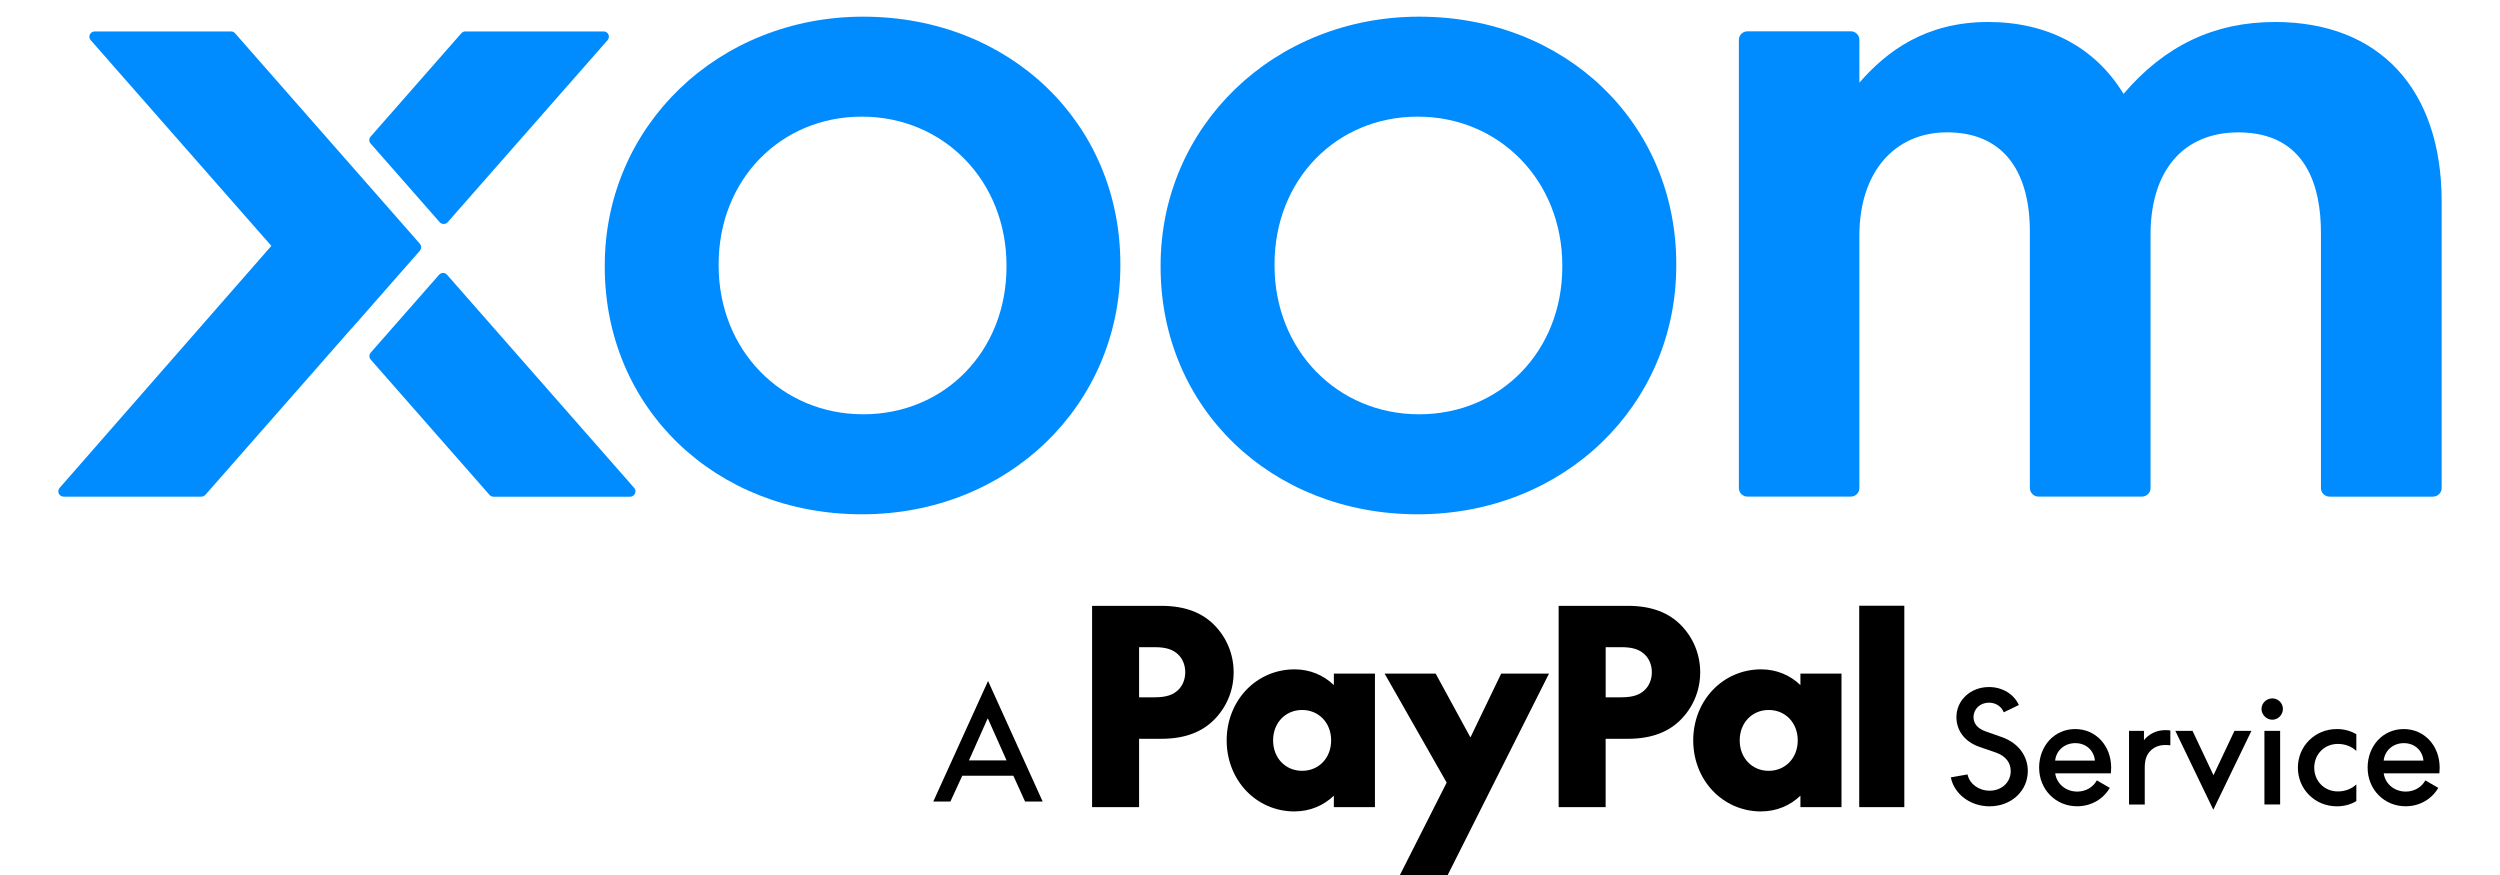
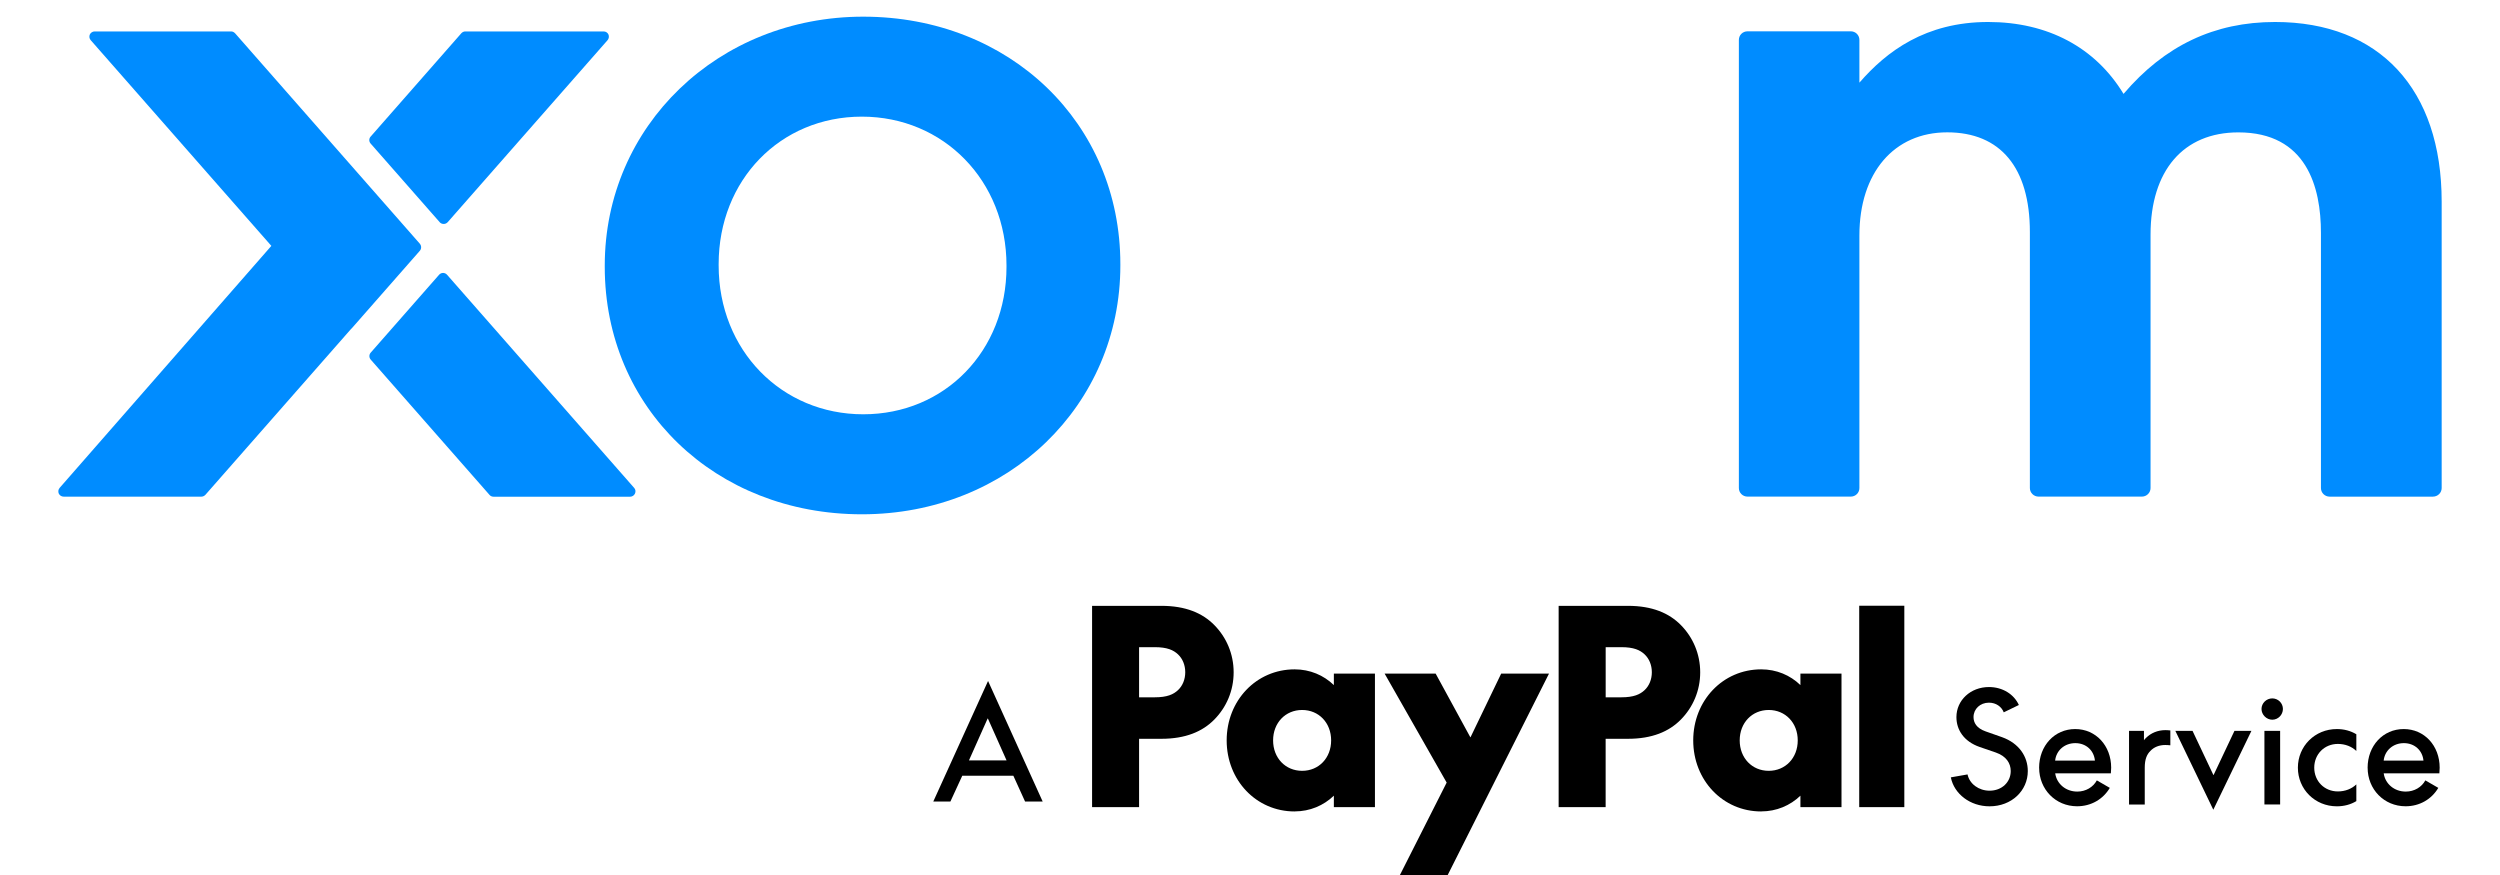
<svg xmlns="http://www.w3.org/2000/svg" width="300" height="105" viewBox="0 0 300 105" fill="none">
-   <rect width="300" height="105" fill="white" />
  <g clip-path="url(#clip0_63_2404)">
    <path d="M103.588 2C86.193 2 72.571 15.112 72.571 31.858V32.024C72.571 48.954 85.836 61.715 103.425 61.715C121.014 61.715 134.442 48.603 134.442 31.858V31.696C134.442 14.766 121.181 2 103.588 2ZM86.238 31.696C86.238 21.605 93.629 13.997 103.425 13.997C113.221 13.997 120.779 21.677 120.779 31.858V32.024C120.779 42.11 113.384 49.714 103.588 49.714C93.791 49.714 86.238 42.038 86.238 31.853V31.691V31.696Z" fill="#008CFF" />
-     <path d="M170.294 2C152.895 2 139.272 15.112 139.272 31.858V32.024C139.272 48.954 152.537 61.715 170.126 61.715C187.715 61.715 201.152 48.603 201.152 31.858V31.696C201.152 14.766 187.882 2 170.294 2ZM152.944 31.696C152.944 21.605 160.325 13.997 170.126 13.997C179.927 13.997 187.475 21.677 187.475 31.858V32.024C187.475 42.11 180.09 49.714 170.294 49.714C160.497 49.714 152.944 42.038 152.944 31.853V31.691V31.696Z" fill="#008CFF" />
    <path d="M273.005 2.639C265.732 2.639 259.771 5.462 254.824 11.268C251.441 5.692 245.728 2.639 238.578 2.639C231.07 2.639 226.389 6.164 223.128 9.919V4.788C223.128 4.217 222.671 3.758 222.092 3.758H209.705C209.121 3.758 208.664 4.217 208.664 4.788V58.563C208.664 59.134 209.121 59.593 209.705 59.593H222.092C222.671 59.593 223.128 59.134 223.128 58.563V28.251C223.128 20.733 227.276 15.881 233.666 15.881C240.057 15.881 243.585 20.126 243.585 27.842V58.563C243.585 59.134 244.055 59.593 244.625 59.593H257.022C257.596 59.593 258.066 59.134 258.066 58.563V28.152C258.066 20.472 262.001 15.886 268.6 15.886C276.795 15.886 278.514 22.451 278.514 27.946V58.568C278.514 59.139 278.98 59.597 279.554 59.597H291.951C292.525 59.597 293 59.139 293 58.568V24.191C293 10.697 285.528 2.639 273.009 2.639" fill="#008CFF" />
    <path d="M52.761 26.66C52.874 26.799 53.055 26.875 53.245 26.875C53.435 26.875 53.602 26.794 53.724 26.66L72.914 4.815C73.073 4.622 73.109 4.356 73.014 4.14C72.91 3.911 72.688 3.772 72.43 3.772H55.841C55.66 3.772 55.488 3.853 55.362 3.988L44.471 16.398C44.263 16.632 44.263 16.978 44.471 17.221L52.761 26.66Z" fill="#008CFF" />
    <path d="M50.391 29.259L28.216 4.001C28.09 3.866 27.922 3.772 27.737 3.772H11.36C11.12 3.772 10.885 3.916 10.781 4.136C10.681 4.361 10.718 4.626 10.88 4.815L32.562 29.506L7.149 58.554C6.991 58.743 6.955 59.008 7.054 59.233C7.163 59.453 7.384 59.597 7.638 59.597H24.177C24.358 59.597 24.535 59.503 24.657 59.368L42.128 39.475C42.169 39.444 42.187 39.425 42.205 39.407L50.387 30.086C50.586 29.852 50.586 29.492 50.387 29.259" fill="#008CFF" />
    <path d="M76.103 58.55L53.648 32.973C53.525 32.833 53.354 32.752 53.168 32.752C52.983 32.752 52.811 32.833 52.689 32.973L44.489 42.312C44.276 42.551 44.276 42.901 44.475 43.14L58.749 59.395C58.871 59.535 59.048 59.606 59.229 59.606H75.619C75.872 59.606 76.098 59.449 76.198 59.224C76.302 59.004 76.27 58.73 76.103 58.55Z" fill="#008CFF" />
    <path d="M118.567 81.716L125.12 96.182H123.008L121.602 93.088H115.473L114.049 96.182H111.995L118.567 81.716ZM120.788 91.249L118.549 86.227H118.513L116.274 91.249H120.792H120.788Z" fill="black" />
    <path d="M234.105 93.282L236.104 92.931C236.344 94.073 237.456 94.883 238.75 94.883C240.229 94.883 241.287 93.853 241.287 92.526C241.287 91.605 240.767 90.741 239.491 90.3L237.565 89.639C235.661 88.978 234.77 87.58 234.77 86.051C234.77 84.046 236.452 82.445 238.673 82.445C240.319 82.445 241.671 83.308 242.264 84.599L240.45 85.48C240.192 84.801 239.523 84.32 238.673 84.32C237.619 84.32 236.823 85.075 236.823 86.051C236.823 86.712 237.176 87.378 238.266 87.764L240.247 88.461C242.3 89.199 243.336 90.8 243.336 92.526C243.336 94.883 241.391 96.758 238.745 96.758C236.412 96.758 234.489 95.265 234.1 93.282H234.105Z" fill="black" />
    <path d="M244.693 92.14C244.693 89.491 246.542 87.486 249.025 87.486C251.508 87.486 253.34 89.491 253.34 92.122C253.34 92.342 253.322 92.58 253.304 92.801H246.624C246.809 94.069 247.899 94.99 249.27 94.99C250.305 94.99 251.178 94.455 251.621 93.646L253.177 94.545C252.381 95.89 250.957 96.753 249.252 96.753C246.66 96.753 244.697 94.712 244.697 92.135L244.693 92.14ZM251.391 91.276C251.278 90.062 250.337 89.176 249.039 89.176C247.741 89.176 246.746 90.058 246.615 91.276H251.391Z" fill="black" />
    <path d="M255.479 87.706H257.275V88.83C257.347 88.718 257.442 88.628 257.533 88.538C258.107 87.967 258.921 87.616 259.848 87.616C260.052 87.616 260.237 87.634 260.441 87.652V89.437C260.237 89.419 260.052 89.401 259.83 89.401C259.089 89.401 258.478 89.657 258.053 90.103C257.628 90.525 257.37 91.096 257.37 92.126V96.542H255.484V87.71H255.479V87.706Z" fill="black" />
    <path d="M263.105 87.706L265.601 92.99H265.637L268.134 87.706H270.169L265.597 97.167L261.042 87.706H263.105Z" fill="black" />
    <path d="M271.381 85.075C271.381 84.378 271.974 83.807 272.675 83.807C273.376 83.807 273.95 84.378 273.95 85.075C273.95 85.772 273.376 86.366 272.675 86.366C271.974 86.366 271.381 85.759 271.381 85.075ZM271.73 87.706H273.616V96.537H271.73V87.706Z" fill="black" />
    <path d="M275.746 92.122C275.746 89.545 277.781 87.486 280.427 87.486C281.295 87.486 282.091 87.706 282.761 88.111V90.116C282.204 89.581 281.426 89.271 280.54 89.271C278.93 89.271 277.709 90.503 277.709 92.122C277.709 93.74 278.93 94.972 280.54 94.972C281.426 94.972 282.204 94.658 282.761 94.127V96.133C282.096 96.537 281.3 96.758 280.427 96.758C277.781 96.758 275.746 94.698 275.746 92.122Z" fill="black" />
    <path d="M284.113 92.14C284.113 89.491 285.963 87.486 288.446 87.486C290.929 87.486 292.76 89.491 292.76 92.122C292.76 92.342 292.742 92.58 292.724 92.801H286.044C286.229 94.069 287.319 94.99 288.69 94.99C289.726 94.99 290.598 94.455 291.042 93.646L292.597 94.545C291.801 95.89 290.377 96.753 288.672 96.753C286.08 96.753 284.117 94.712 284.117 92.135L284.113 92.14ZM290.816 91.276C290.702 90.062 289.762 89.176 288.464 89.176C287.166 89.176 286.171 90.058 286.039 91.276H290.816Z" fill="black" />
    <path d="M223.106 96.857H228.519V72.692H223.106V96.857ZM212.246 92.499C210.247 92.499 208.764 90.962 208.764 88.848C208.764 86.735 210.247 85.197 212.246 85.197C214.246 85.197 215.729 86.735 215.729 88.848C215.729 90.962 214.246 92.499 212.246 92.499ZM211.342 97.369C213.178 97.369 214.824 96.663 216.05 95.481V96.857H220.98V80.835H216.05V82.211C214.824 81.024 213.183 80.322 211.342 80.322C206.733 80.322 203.187 84.073 203.187 88.848C203.187 93.624 206.733 97.374 211.342 97.374V97.369ZM156.255 92.499C154.256 92.499 152.772 90.962 152.772 88.848C152.772 86.735 154.256 85.197 156.255 85.197C158.254 85.197 159.737 86.735 159.737 88.848C159.737 90.962 158.254 92.499 156.255 92.499ZM155.355 97.369C157.191 97.369 158.837 96.663 160.063 95.481V96.857H164.993V80.835H160.063V82.211C158.837 81.024 157.196 80.322 155.355 80.322C150.746 80.322 147.2 84.073 147.2 88.848C147.2 93.624 150.746 97.374 155.355 97.374V97.369ZM192.681 83.686V77.66H194.549C196.064 77.66 196.806 78.011 197.353 78.524C197.9 79.036 198.221 79.805 198.221 80.669C198.221 81.532 197.9 82.301 197.353 82.814C196.806 83.326 196.064 83.677 194.549 83.677H192.681V83.686ZM187.037 96.857H192.677V88.655H195.354C198.253 88.655 200.284 87.791 201.704 86.348C203.156 84.873 204.024 82.885 204.024 80.678C204.024 78.47 203.156 76.478 201.704 75.007C200.284 73.564 198.253 72.701 195.354 72.701H187.037V96.866V96.857ZM167.987 105H173.726L185.879 80.835H180.14L176.467 88.461H176.435L172.279 80.835H166.155L173.6 93.911L167.991 105H167.987ZM136.69 83.686V77.66H138.557C140.073 77.66 140.814 78.011 141.362 78.524C141.909 79.036 142.23 79.805 142.23 80.669C142.23 81.532 141.909 82.301 141.362 82.814C140.814 83.326 140.073 83.677 138.557 83.677H136.69V83.686ZM131.05 96.857H136.69V88.655H139.367C142.266 88.655 144.297 87.791 145.717 86.348C147.169 84.873 148.037 82.885 148.037 80.678C148.037 78.47 147.169 76.478 145.717 75.007C144.297 73.564 142.266 72.701 139.367 72.701H131.05V96.866V96.857Z" fill="black" />
  </g>
  <defs>
    <clipPath id="clip0_63_2404">
      <rect width="286" height="103" fill="white" transform="translate(7 2)" />
    </clipPath>
  </defs>
</svg>